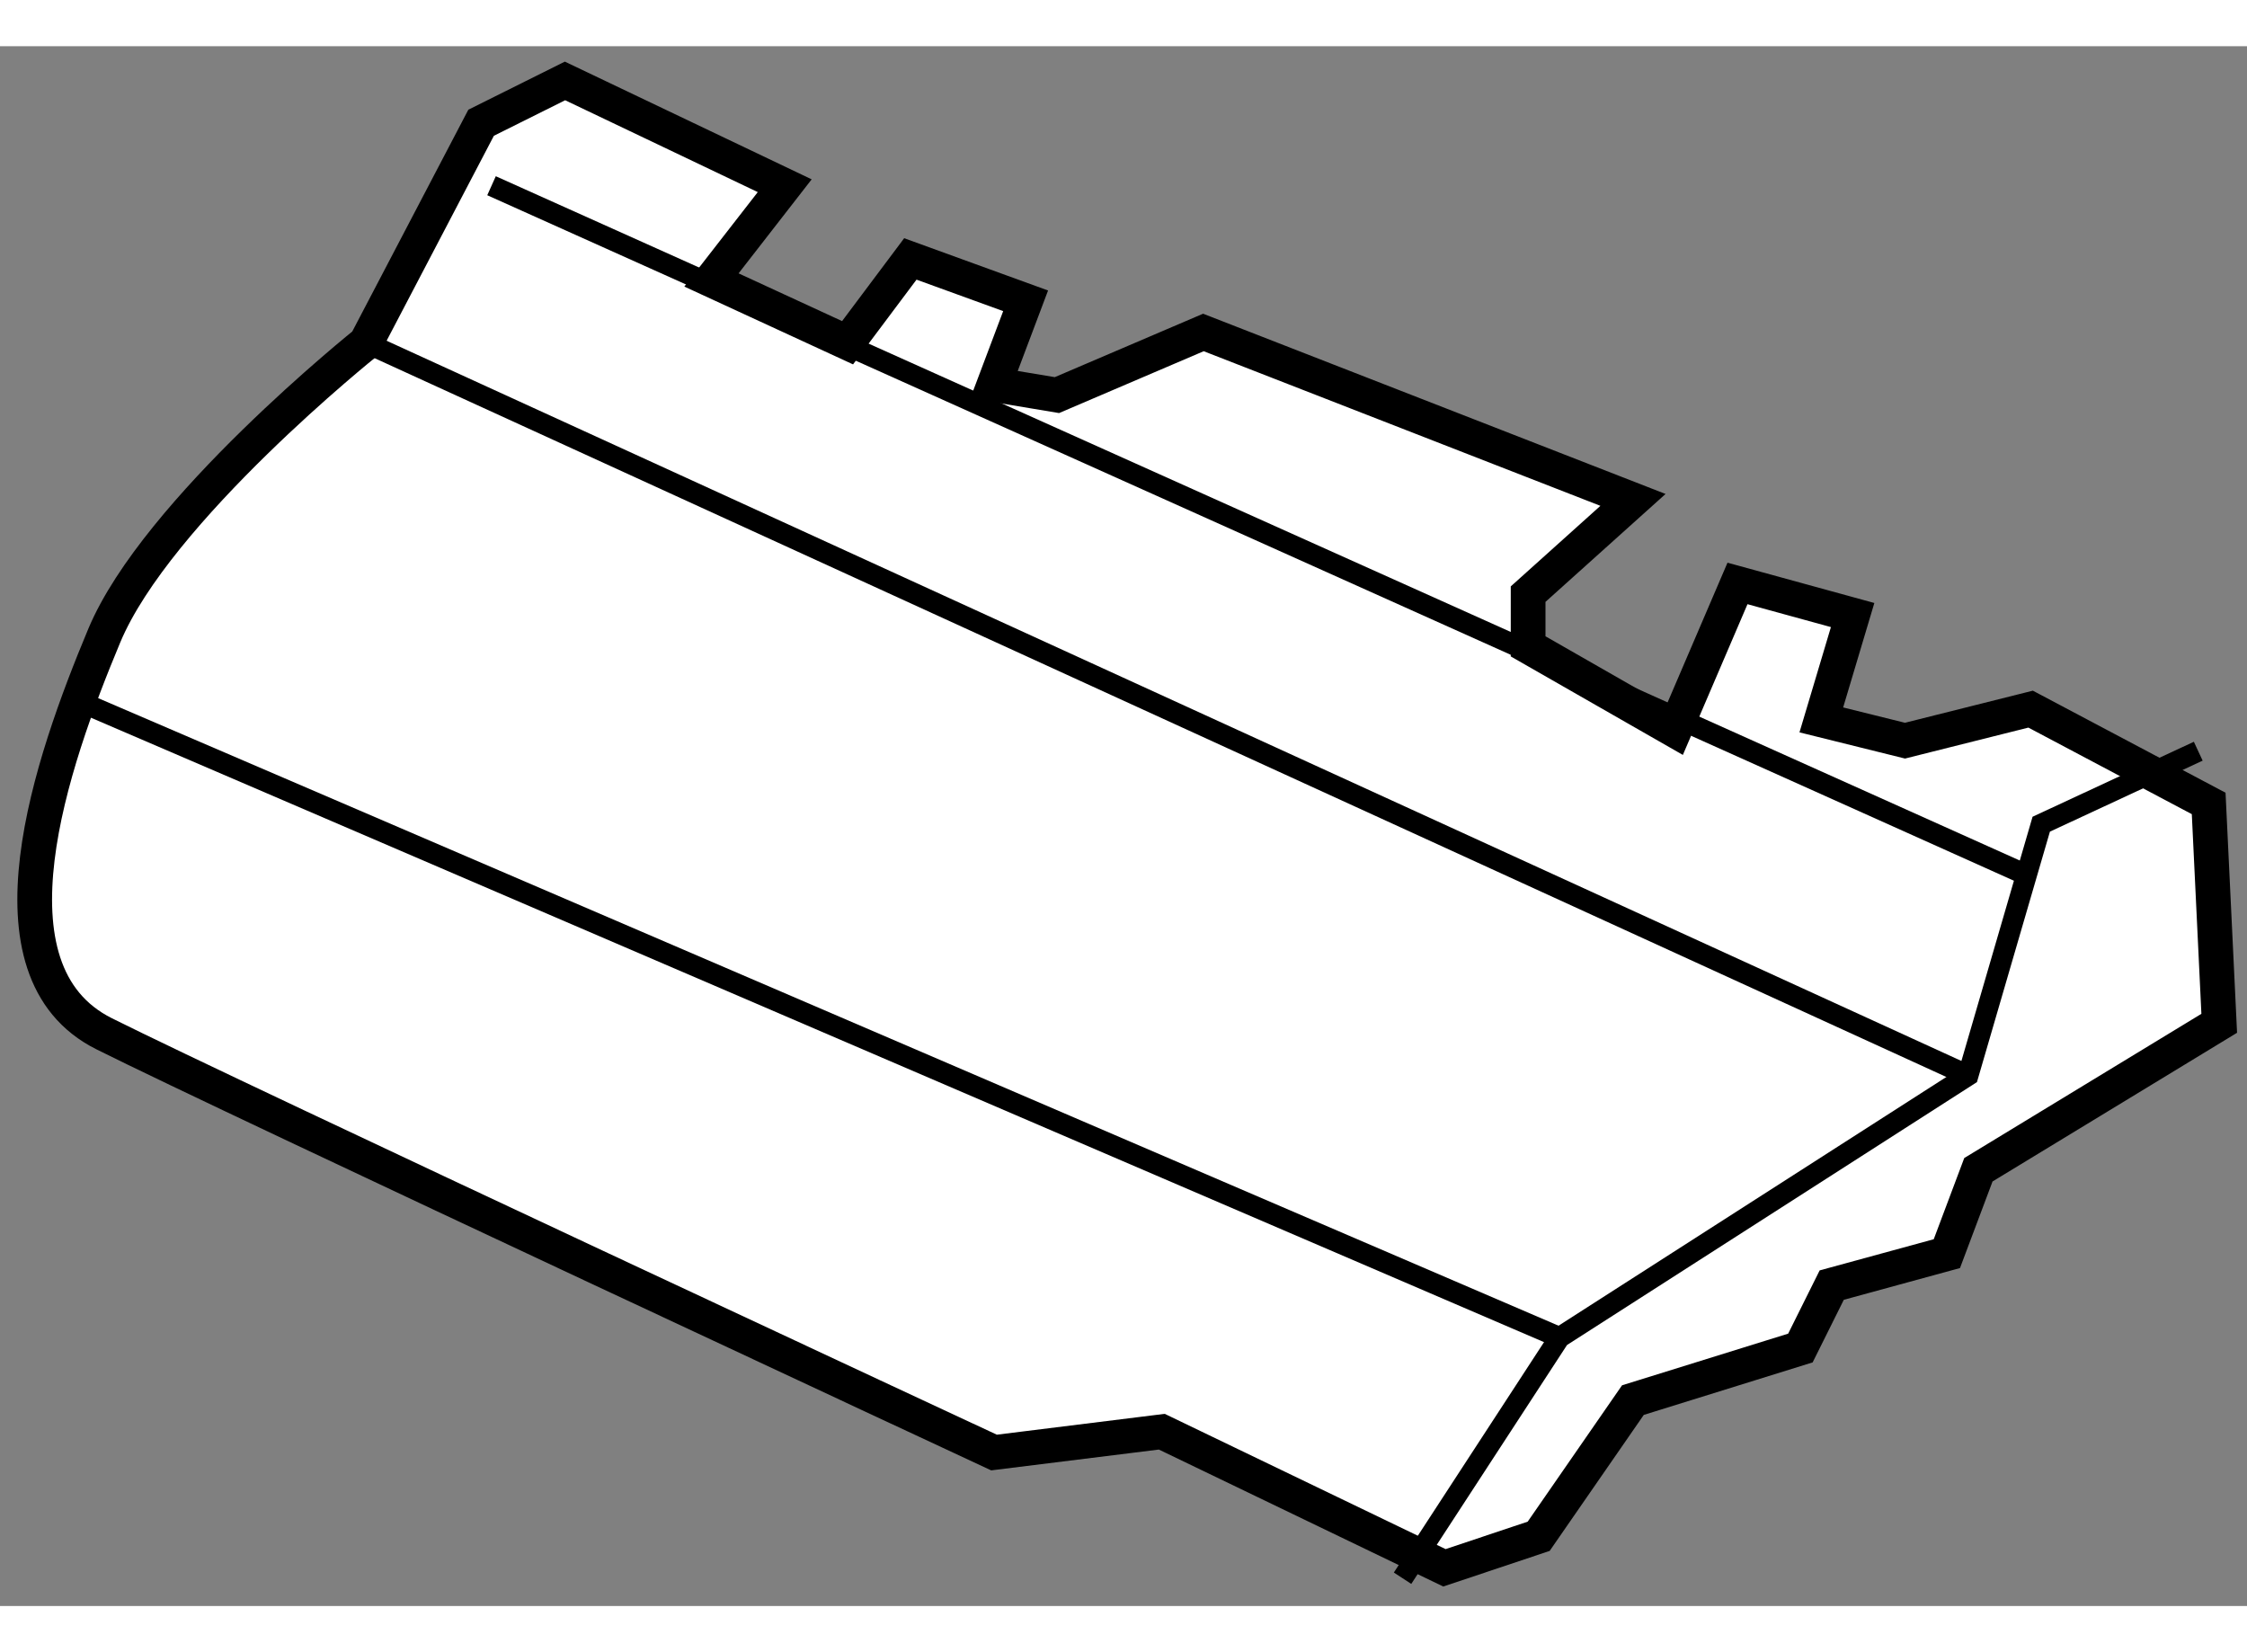
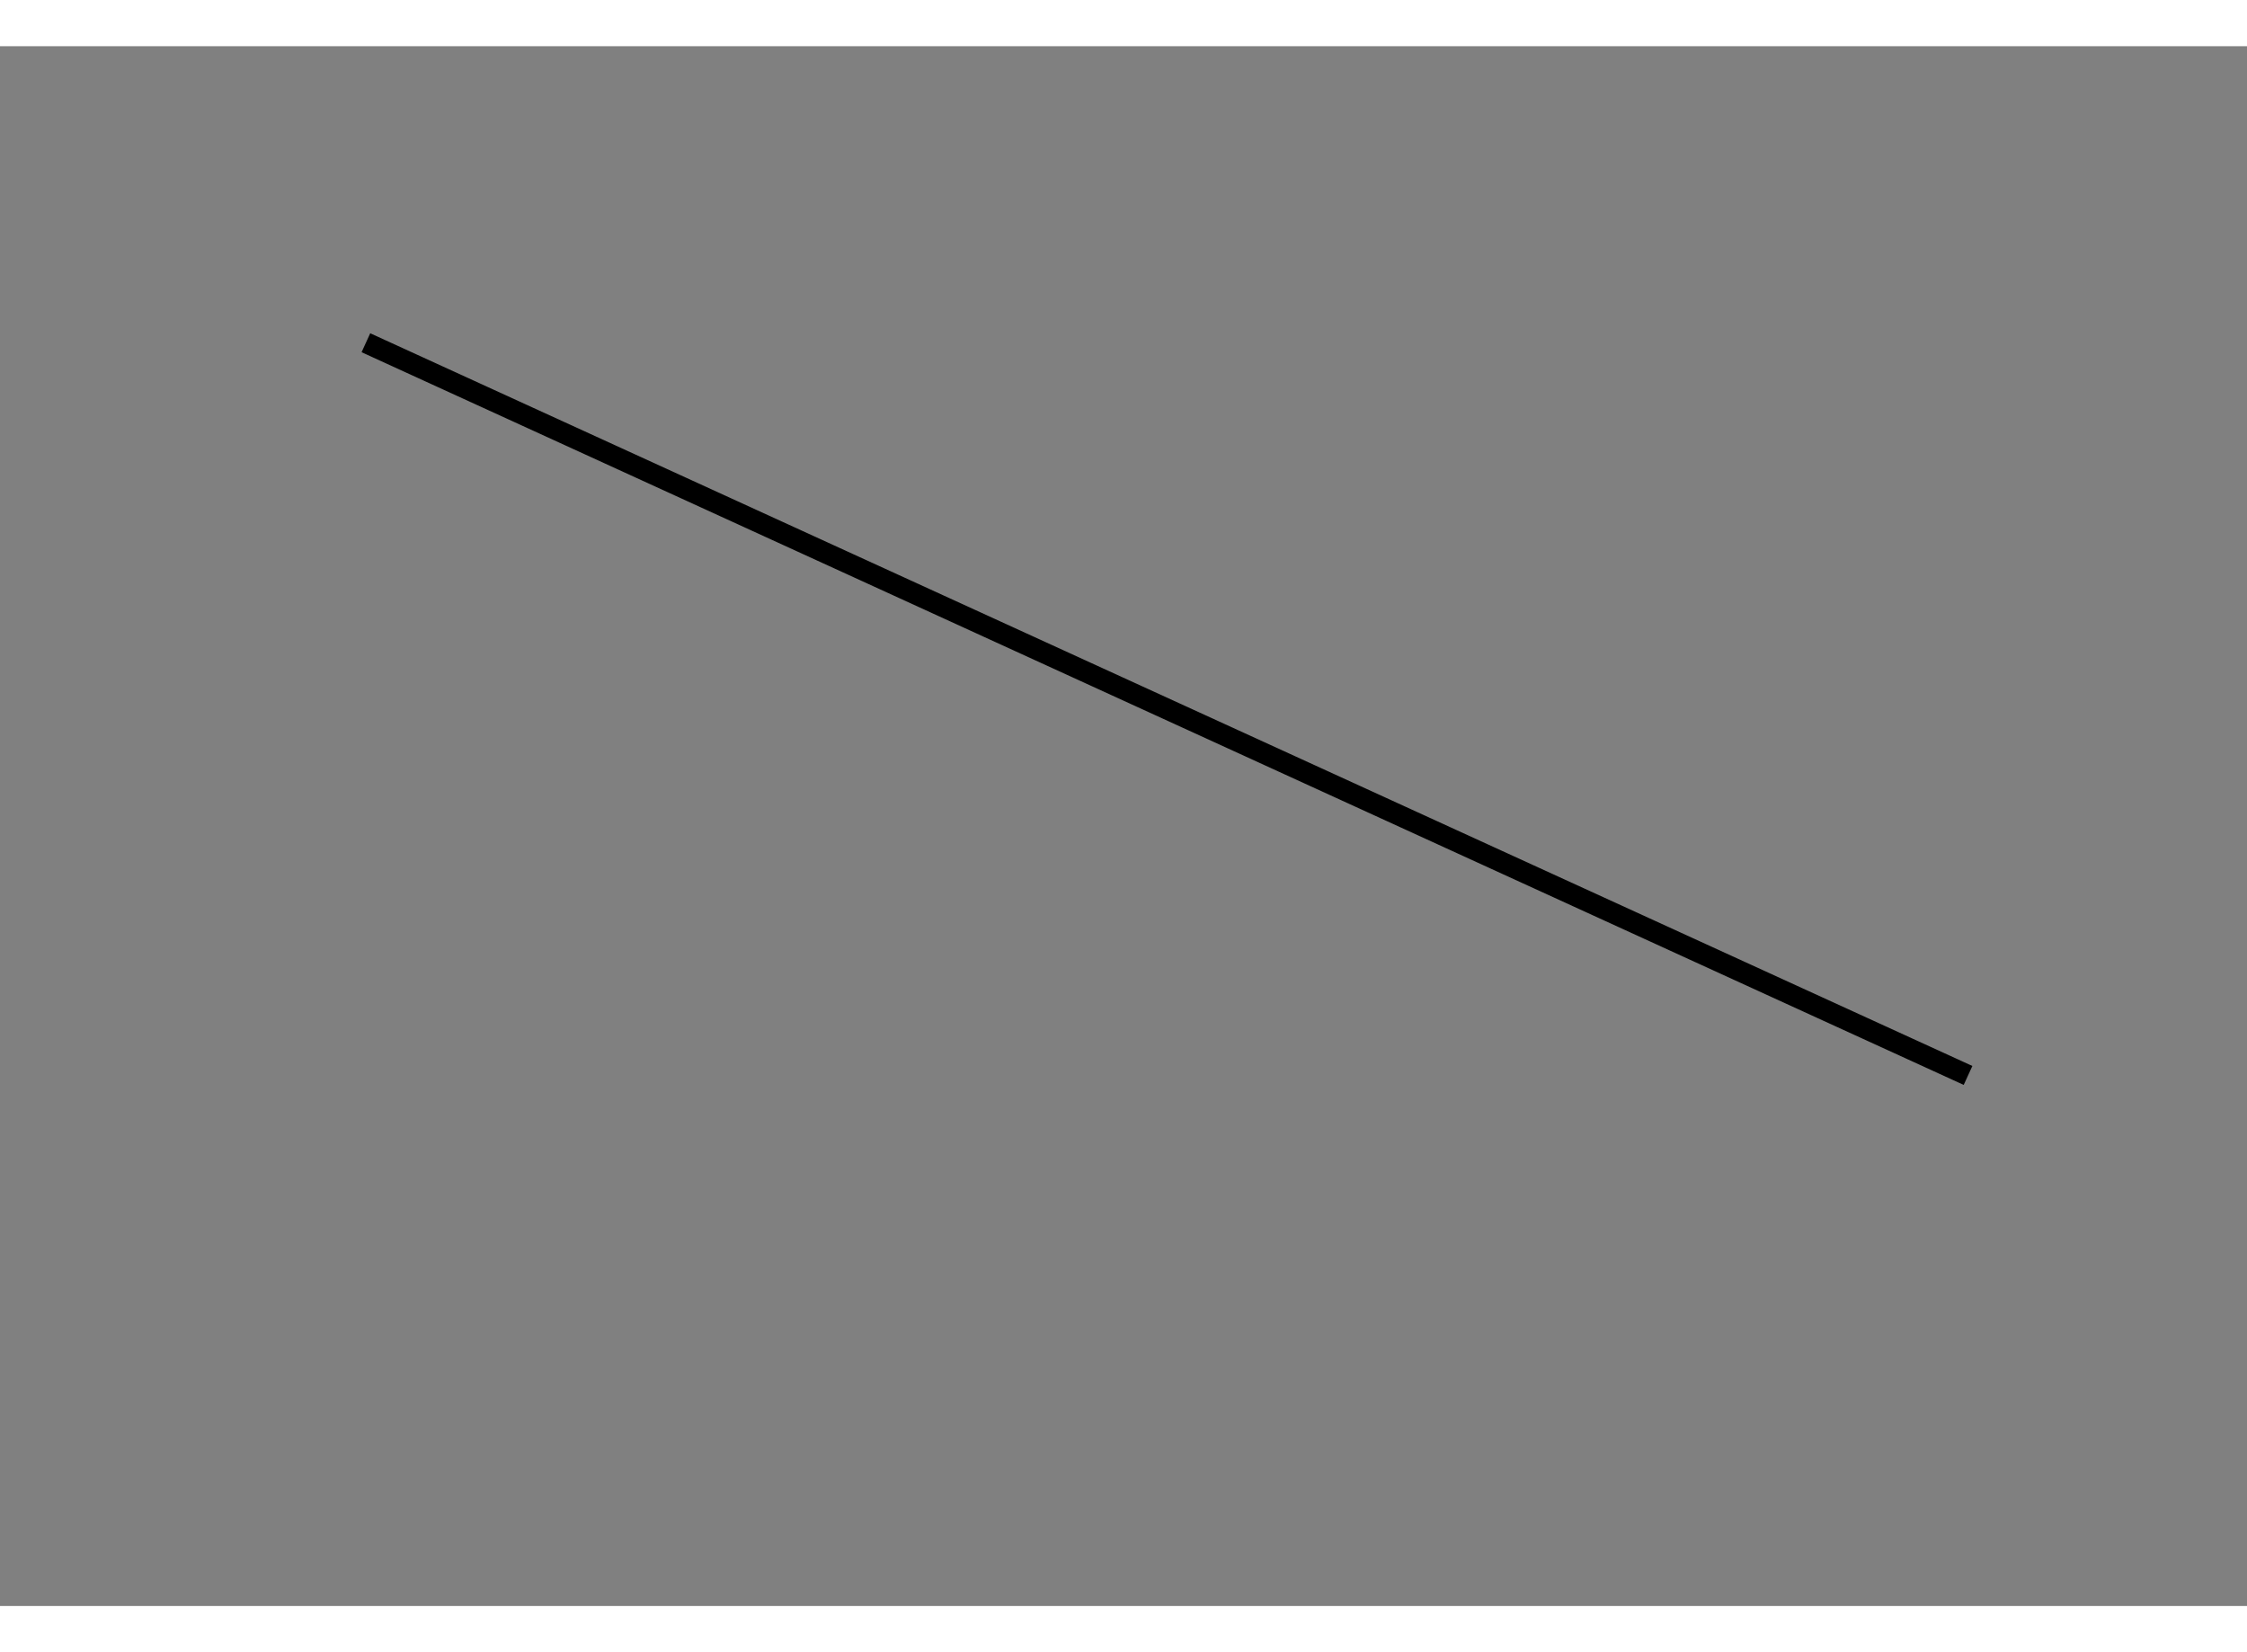
<svg xmlns="http://www.w3.org/2000/svg" version="1.1" x="0px" y="0px" width="244.8px" height="180px" viewBox="194.673 91.469 32.357 22.461" enable-background="new 0 0 244.8 180" xml:space="preserve">
  <rect x="194.673" y="91.469" width="32.357" height="22.461" fill="#808080" stroke="none" />
  <g>
-     <path fill="#FFFFFF" stroke="#000000" stroke-width="0.5" d="M202.809,91.969l3.164,1.509l-1.055,1.357l1.96,0.904l0.904-1.207     l1.66,0.603l-0.455,1.207l0.906,0.151l2.109-0.902l6.186,2.411l-1.51,1.357v0.752l2.109,1.207l0.906-2.113l1.658,0.455     l-0.451,1.51l1.205,0.299l1.809-0.454l2.564,1.358l0.152,3.166l-3.468,2.109l-0.454,1.208l-1.658,0.453l-0.451,0.906l-2.412,0.75     l-1.357,1.961l-1.357,0.454l-4.07-1.96l-2.416,0.3c0,0-11.006-5.124-12.814-6.03c-1.811-0.904-0.756-3.921,0-5.73     c0.754-1.81,3.77-4.221,3.77-4.221l1.658-3.168L202.809,91.969z" />
-     <polyline fill="none" stroke="#000000" stroke-width="0.3" points="226.328,101.621 224.067,102.672 223.013,106.29      217.13,110.063 214.87,113.53   " />
-     <line fill="none" stroke="#000000" stroke-width="0.3" x1="195.721" y1="100.863" x2="217.13" y2="110.063" />
    <line fill="none" stroke="#000000" stroke-width="0.3" x1="199.942" y1="95.739" x2="223.013" y2="106.29" />
-     <line fill="none" stroke="#000000" stroke-width="0.3" x1="201.751" y1="93.478" x2="223.915" y2="103.43" />
  </g>
</svg>